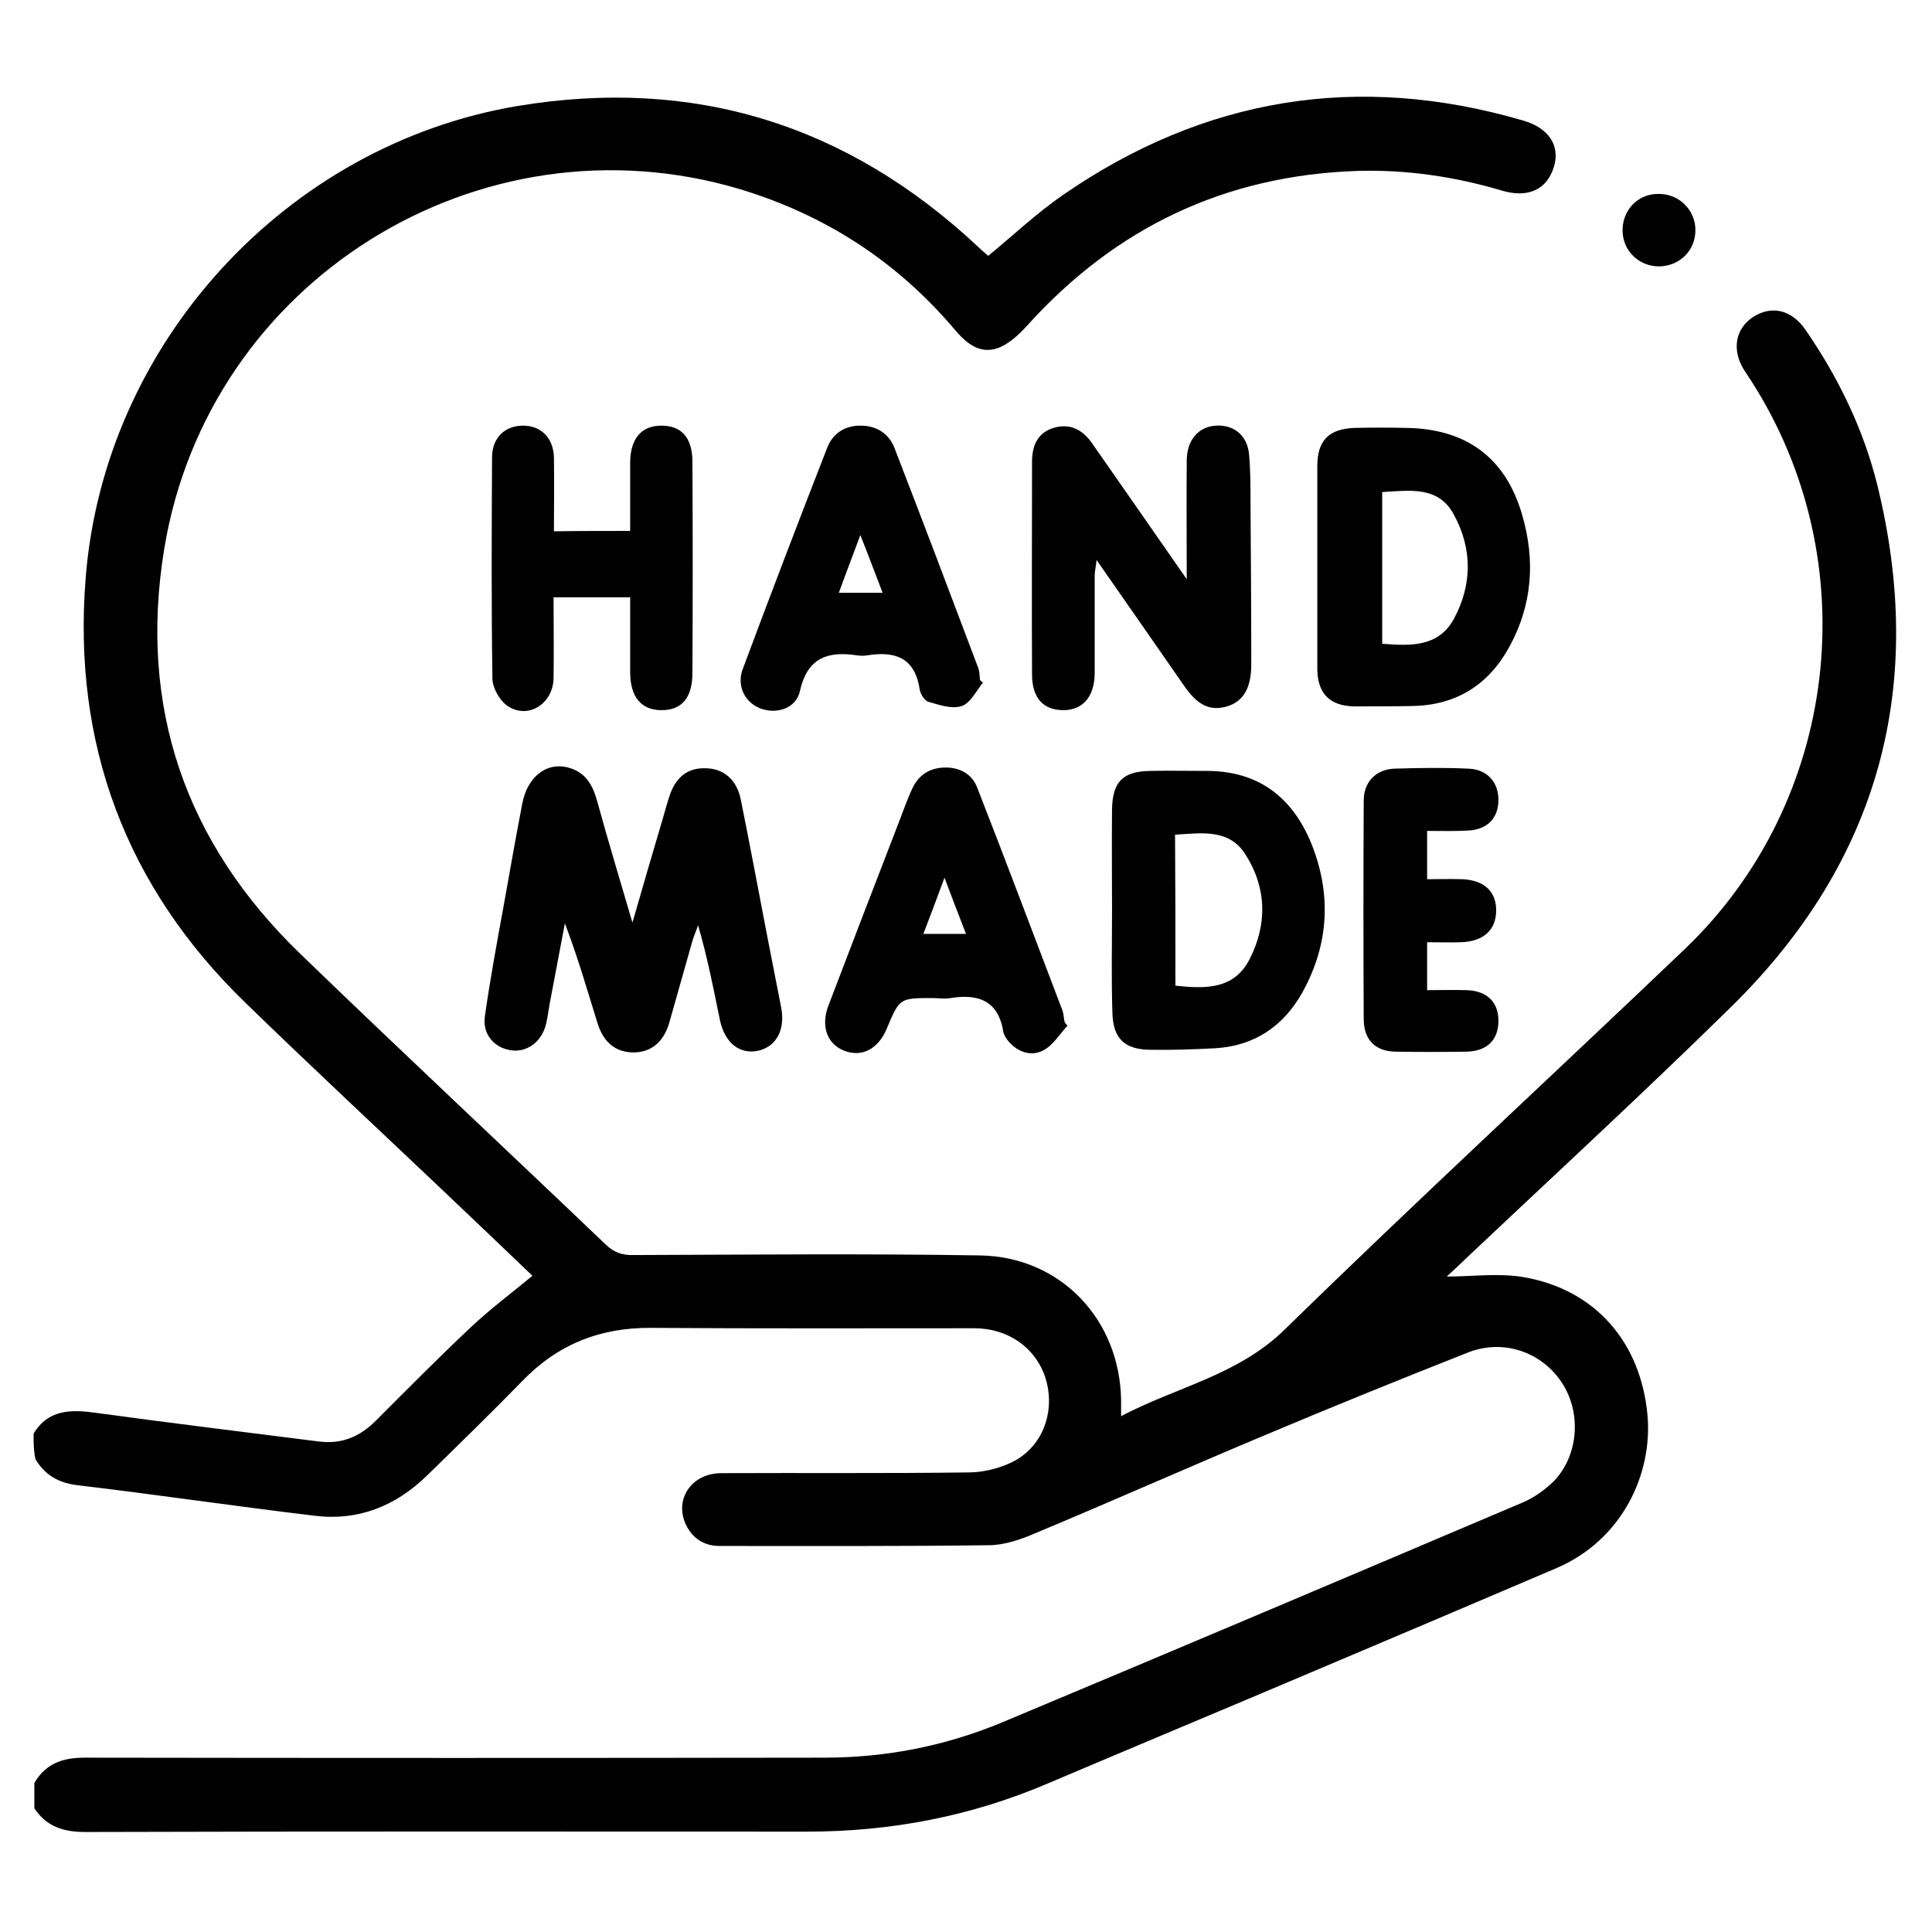
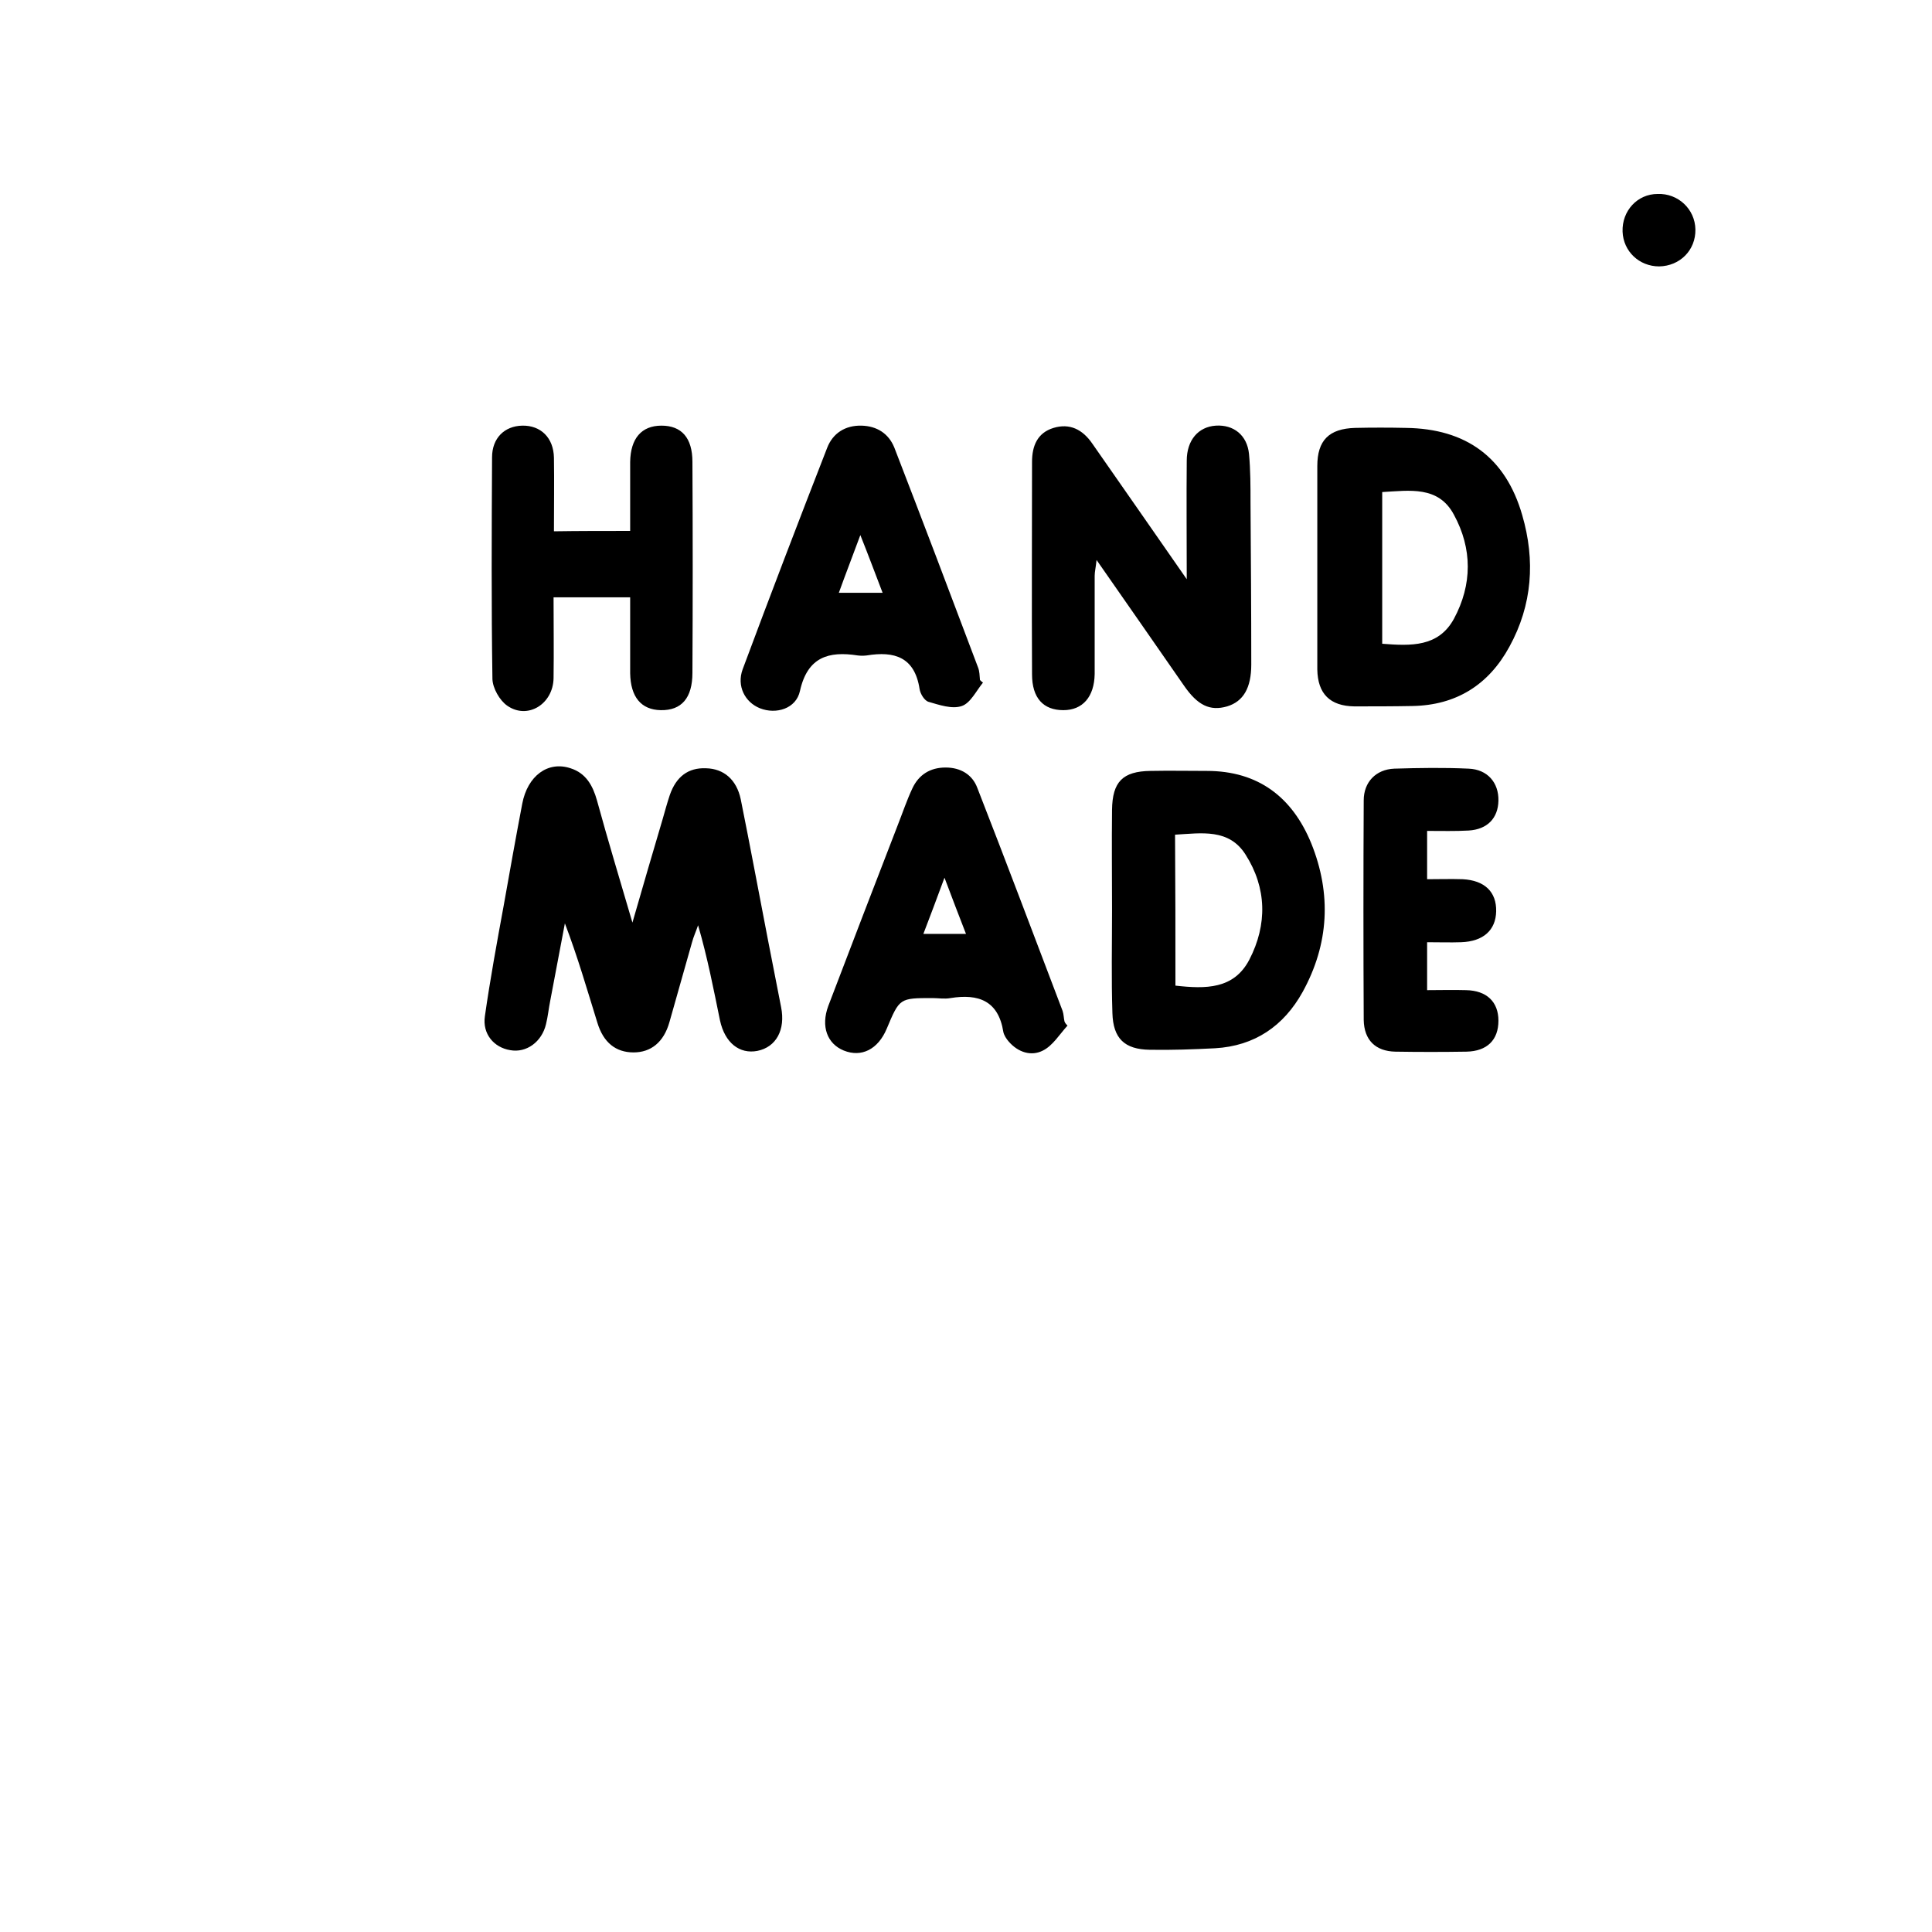
<svg xmlns="http://www.w3.org/2000/svg" xml:space="preserve" viewBox="0 0 512 512">
-   <path d="M8.9 379.9c3.9-6.4 9.9-6.4 16.4-5.5 19.7 2.7 39.4 5.1 59.1 7.6 6.1.8 10.9-1.2 15.2-5.5 8.3-8.3 16.5-16.6 25.1-24.7 5.1-4.8 10.7-9 16.4-13.7-7.6-7.3-15.6-14.9-23.6-22.5-17.5-16.6-35.1-33-52.4-49.8-31.8-30.8-45.9-68.7-42.4-112.6C27.6 90.9 75.9 38.4 137.1 28.1c46.8-7.8 87.5 4.9 122.1 37.3.9.9 1.9 1.7 2.7 2.4 6.7-5.5 12.9-11.4 19.9-16.2 37.4-25.8 78.1-32.4 121.7-19.7 7 2 10 6.7 8.3 12.3-1.8 6-6.8 8.4-13.8 6.3-12.5-3.7-25.3-5.6-38.4-5.2-35.1 1.2-64.1 15.1-87.5 41.1-2.2 2.4-4.9 4.9-7.8 5.9-4.9 1.6-8.4-1.5-11.5-5.2-15.3-18-34.3-30.2-56.8-37-69-20.5-140.9 24.3-152.5 95.5-6.8 41.8 5.6 77.7 36 107.1 26.8 25.9 54 51.3 81 77.1 2.3 2.2 4.5 2.9 7.6 2.8 30.5-.1 61-.4 91.5.1 21.5.3 37.2 17 37.5 38.4v4.2c14.8-7.8 30.9-10.8 43.3-22.9 34.9-34.1 70.8-67.2 106.1-100.9 40.9-39.1 48.3-102.5 17.7-150.4-.7-1.1-1.4-2.1-2.1-3.2-3.2-5.3-2.2-10.8 2.5-13.9 4.8-3.1 10.1-2 13.8 3.3 8.7 12.6 15.4 26.3 19.1 41.2 13.1 53.3.5 99.8-38.7 138.3-23.7 23.3-48.2 45.8-72.3 68.6-1.1 1.1-2.3 2.1-3.1 2.9 6.9 0 13.9-1 20.6.2 18.7 3.3 30.8 17.1 32.6 36.5 1.4 15.5-6.6 33.1-24.2 40.6-21.5 9.2-43 18.3-64.5 27.4-23.3 9.9-46.6 19.6-69.9 29.5-20.5 8.8-41.8 12.9-64.1 12.9-63.8 0-127.5-.1-191.3.1-5.7 0-10.3-1.4-13.5-6.3v-6.7c3-5.1 7.4-6.7 13.3-6.7 65.3.1 130.7.1 196 0 16.4 0 32.2-3.1 47.3-9.4 46.1-19.3 92.1-38.8 138-58.3 3-1.3 5.9-3.4 8.2-5.7 6.6-7 7.2-18.4 1.8-26.3-5.4-7.9-15.4-11.3-24.6-7.7-18 7.1-36 14.4-53.8 21.9-20.3 8.5-40.5 17.5-60.9 26-3.9 1.7-8.3 3.2-12.4 3.2-23.8.3-47.5.2-71.3.2-4 0-7.1-1.9-8.9-5.6-3.2-6.7 1.4-13.7 9.4-13.7 22-.1 44 .1 66-.2 4.2-.1 9-1.4 12.6-3.6 7.3-4.6 9.8-13.7 7.2-21.6-2.6-7.9-9.9-13-18.8-13-28.6 0-57.2.1-85.7-.1-13.5-.1-24.7 4.4-34 14-8.3 8.5-16.8 16.8-25.3 25.1-8.3 8.1-18.2 12.1-29.7 10.7-21-2.5-41.9-5.6-62.9-8.1-5.1-.6-8.7-2.7-11.2-6.9-.5-2.3-.5-4.5-.5-6.8z" />
  <path d="M167.6 244.5c2.9-10 5.4-18.7 8-27.4.6-2.1 1.2-4.3 1.9-6.4 1.7-4.9 4.9-7.3 9.6-7.1 4.7.1 8.1 3 9.2 8.2 2.5 12.4 4.8 24.8 7.2 37.2 1.2 6 2.3 11.9 3.5 17.9 1.2 6-1.3 10.6-6.3 11.6-4.7.9-8.6-2.1-9.9-8.1-1.7-8.3-3.3-16.6-5.8-25.2-.5 1.5-1.2 3-1.6 4.5-2 7.1-4 14.2-6 21.2-1.5 5.3-4.9 8-9.5 8-4.7 0-8-2.6-9.6-7.9-2.7-8.7-5.2-17.4-8.6-26.3-1.3 6.9-2.6 13.7-3.9 20.6-.4 2-.6 4.1-1.1 6.1-1.1 4.7-5.2 7.7-9.5 6.9-4.3-.7-7.4-4.3-6.7-9 1.4-9.8 3.2-19.6 5-29.4 1.6-9 3.2-18 4.9-26.9 1.4-7.4 6.8-11.4 12.8-9.4 4.1 1.3 5.9 4.6 7 8.5 2.9 10.6 6 20.8 9.4 32.4zM314.5 153.5c0-11.3-.1-21.4 0-31.4 0-5.5 3.1-9 7.7-9.3 4.7-.3 8.3 2.5 8.8 7.5.4 4.3.4 8.6.4 13 .1 14.3.2 28.6.2 42.8 0 6.2-2.1 9.8-6.4 11.1-4.5 1.3-7.8-.2-11.5-5.6-7.5-10.8-15-21.6-23.1-33.2-.2 2-.5 3.1-.5 4.2v26c-.1 6.1-3.2 9.6-8.3 9.6-5.3 0-8.3-3.2-8.3-9.5-.1-18.8 0-37.5 0-56.3 0-4.2 1.4-7.7 5.7-9 4.3-1.3 7.7.4 10.3 4.2 8 11.5 16.2 23.2 25 35.9zM349.1 150v-26.5c0-6.8 3.1-9.9 10-10.1 4.5-.1 9-.1 13.5 0 15.9.2 26.4 7.8 30.8 23.1 3.5 12 2.7 23.8-3.4 34.9-5.5 10.1-14.1 15.5-25.7 15.7-5.1.1-10.3.1-15.4.1-6.4-.1-9.7-3.3-9.8-9.8V150zm17.2-19.6v40.2c7.6.6 14.9.9 19-6.6 4.9-9.1 4.9-18.6 0-27.6-4.1-7.7-11.7-6.4-19-6zM294.7 241.1c0-8.8-.1-17.7 0-26.5.1-7.4 2.8-10.2 10.2-10.3 5-.1 9.9 0 14.9 0 13.7 0 22.7 7 27.7 19.2 5.4 13.4 4.7 26.7-2.3 39.4-5 9-12.7 14.3-23.2 14.9-5.8.3-11.5.5-17.3.4-6.7-.1-9.7-3-9.9-9.7-.3-9.1-.1-18.2-.1-27.4zm16.8 20.1c8 .9 15.5 1 19.6-6.9 4.8-9.3 4.6-19-1-27.8-4.4-7-11.7-5.7-18.7-5.3.1 13.4.1 26.5.1 40zM167 140.7v-18.3c.1-6.2 3-9.6 8.3-9.6 5.3 0 8.2 3.2 8.2 9.6.1 18.6.1 37.2 0 55.9 0 6.7-2.9 10-8.4 9.9-5.2-.1-8-3.5-8.1-9.8v-20.1h-20.3c0 7.1.1 14.3 0 21.4-.1 6.9-6.9 11.1-12.3 7.3-2-1.4-3.8-4.6-3.9-7-.3-19.6-.2-39.2-.1-58.8 0-5.1 3.3-8.3 8-8.4 4.9-.1 8.3 3.2 8.4 8.5.1 6.4 0 12.8 0 19.5 6.7-.1 13.2-.1 20.2-.1zM260.5 180.9c-1.8 2.2-3.3 5.4-5.6 6.2-2.6.9-6-.3-8.8-1.1-1.1-.3-2.2-2.1-2.4-3.4-1.3-8.5-6.7-10.1-14-8.9-.8.1-1.6.1-2.4 0-7.7-1.2-13.3.4-15.3 9.4-1 4.7-6.3 6.3-10.6 4.6-4-1.6-6.2-5.9-4.6-10.3 7.3-19.6 14.8-39.2 22.4-58.7 1.5-3.9 4.8-6 9.1-5.9 4.1.1 7.2 2.1 8.7 5.8 7.5 19.4 14.9 38.9 22.2 58.3.4 1 .4 2.2.5 3.3.2.2.5.5.8.7zm-26.6-23.8c-2-5.2-3.7-9.8-5.9-15.3-2.1 5.7-3.9 10.3-5.7 15.3h11.6zM282.9 271.8c-2.1 2.3-3.9 5.3-6.5 6.6-3.1 1.6-6.6.5-9.1-2.4-.6-.7-1.2-1.6-1.4-2.5-1.3-8.3-6.6-10.2-14-9-1.6.3-3.2 0-4.8 0-8.7 0-8.7 0-12.1 8.1-2.3 5.5-6.7 7.7-11.4 5.8-4.4-1.8-6.1-6.4-4.1-11.8 6.1-16 12.2-31.9 18.4-47.9 1.3-3.3 2.4-6.6 3.9-9.8 1.7-3.6 4.7-5.5 8.8-5.5 4 0 7.1 1.9 8.4 5.4 7.7 19.7 15.1 39.4 22.6 59.1.3.9.3 1.9.5 2.8.2.5.5.8.8 1.1zm-32.6-39.2c-2.1 5.7-3.8 10.2-5.6 14.9H256c-1.9-4.9-3.6-9.3-5.7-14.9zM378.2 220.2V233c3.1 0 6.3-.1 9.4 0 5.9.3 9 3.4 8.9 8.5-.1 5-3.4 8-9.3 8.2-2.9.1-5.7 0-9 0v12.7c3.4 0 6.9-.1 10.3 0 5.5.1 8.6 3.1 8.6 8.1 0 5.1-3 8.1-8.5 8.2-6.3.1-12.5.1-18.8 0-5.3-.1-8.3-3.1-8.4-8.4-.1-19.4-.1-38.8 0-58.2 0-4.8 3.2-8.2 8.1-8.4 6.6-.2 13.2-.3 19.7 0 5 .2 8 3.7 7.9 8.5-.1 4.6-2.9 7.6-7.9 7.9-3.5.2-7.1.1-11 .1zM449.3 60.8c.1 5.5-4.1 9.7-9.6 9.8-5.3 0-9.5-4-9.7-9.2-.2-5.5 3.9-10 9.3-10 5.4-.2 9.9 4 10 9.4z" />
</svg>